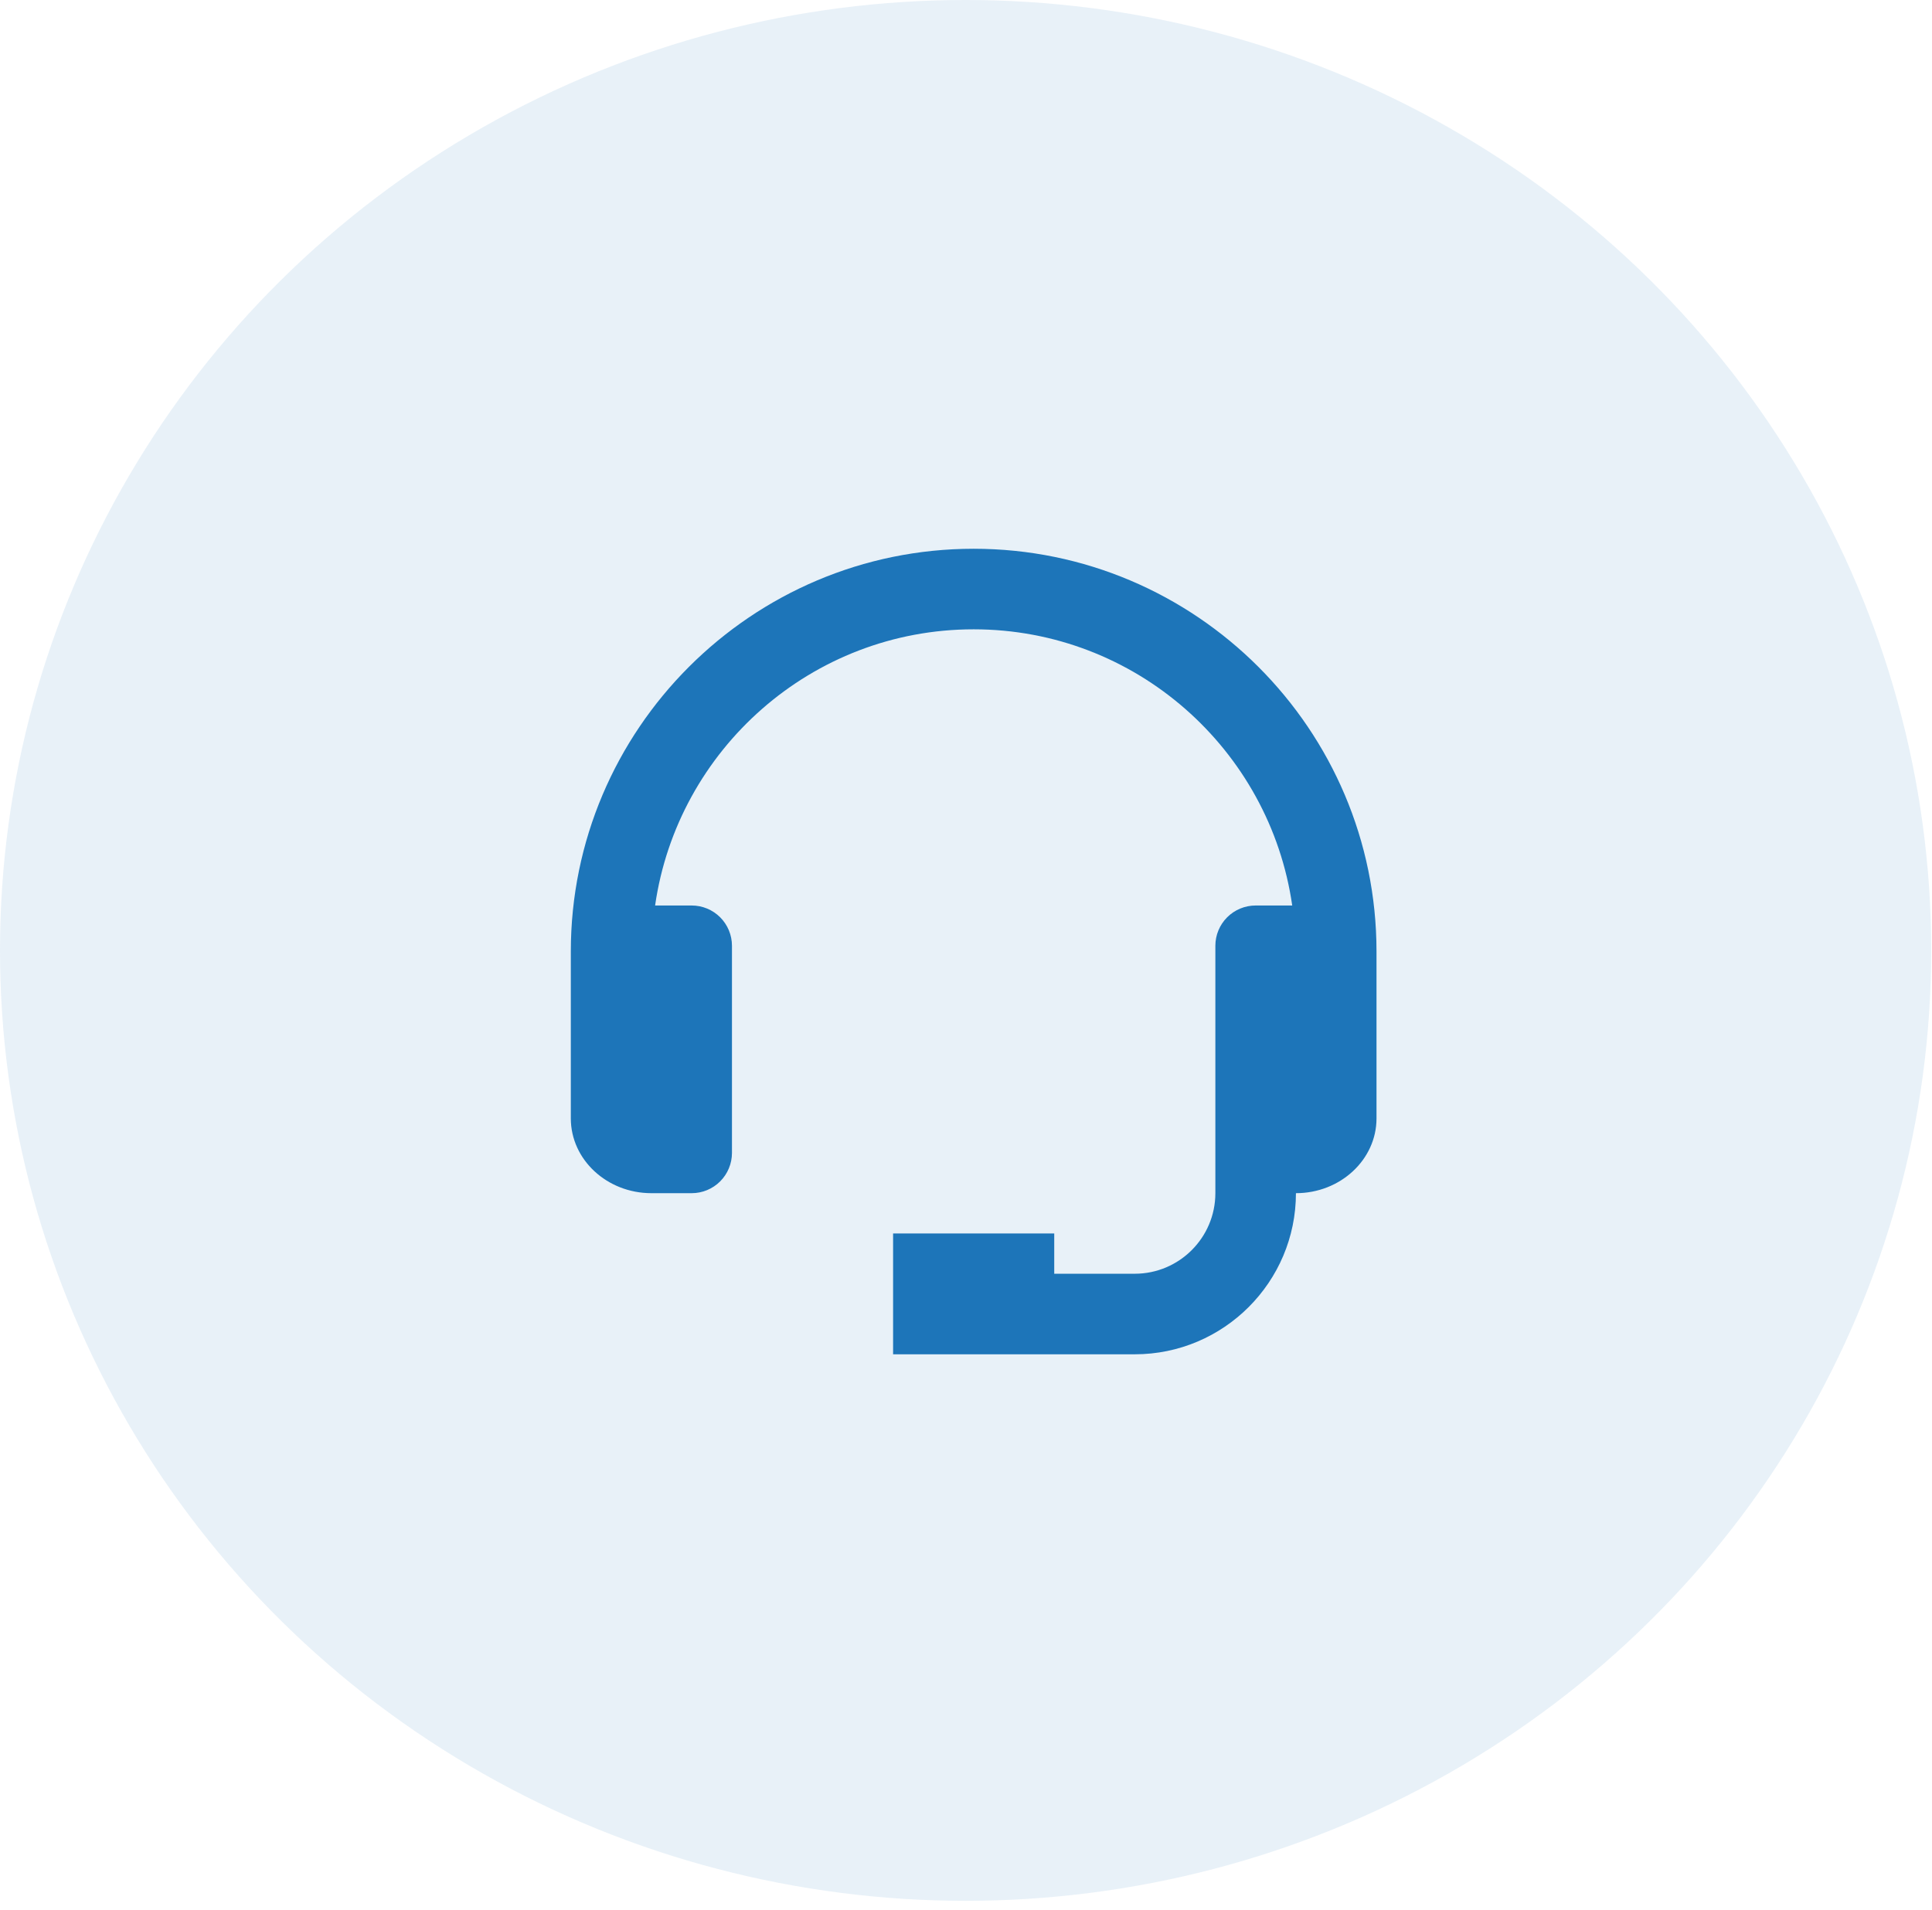
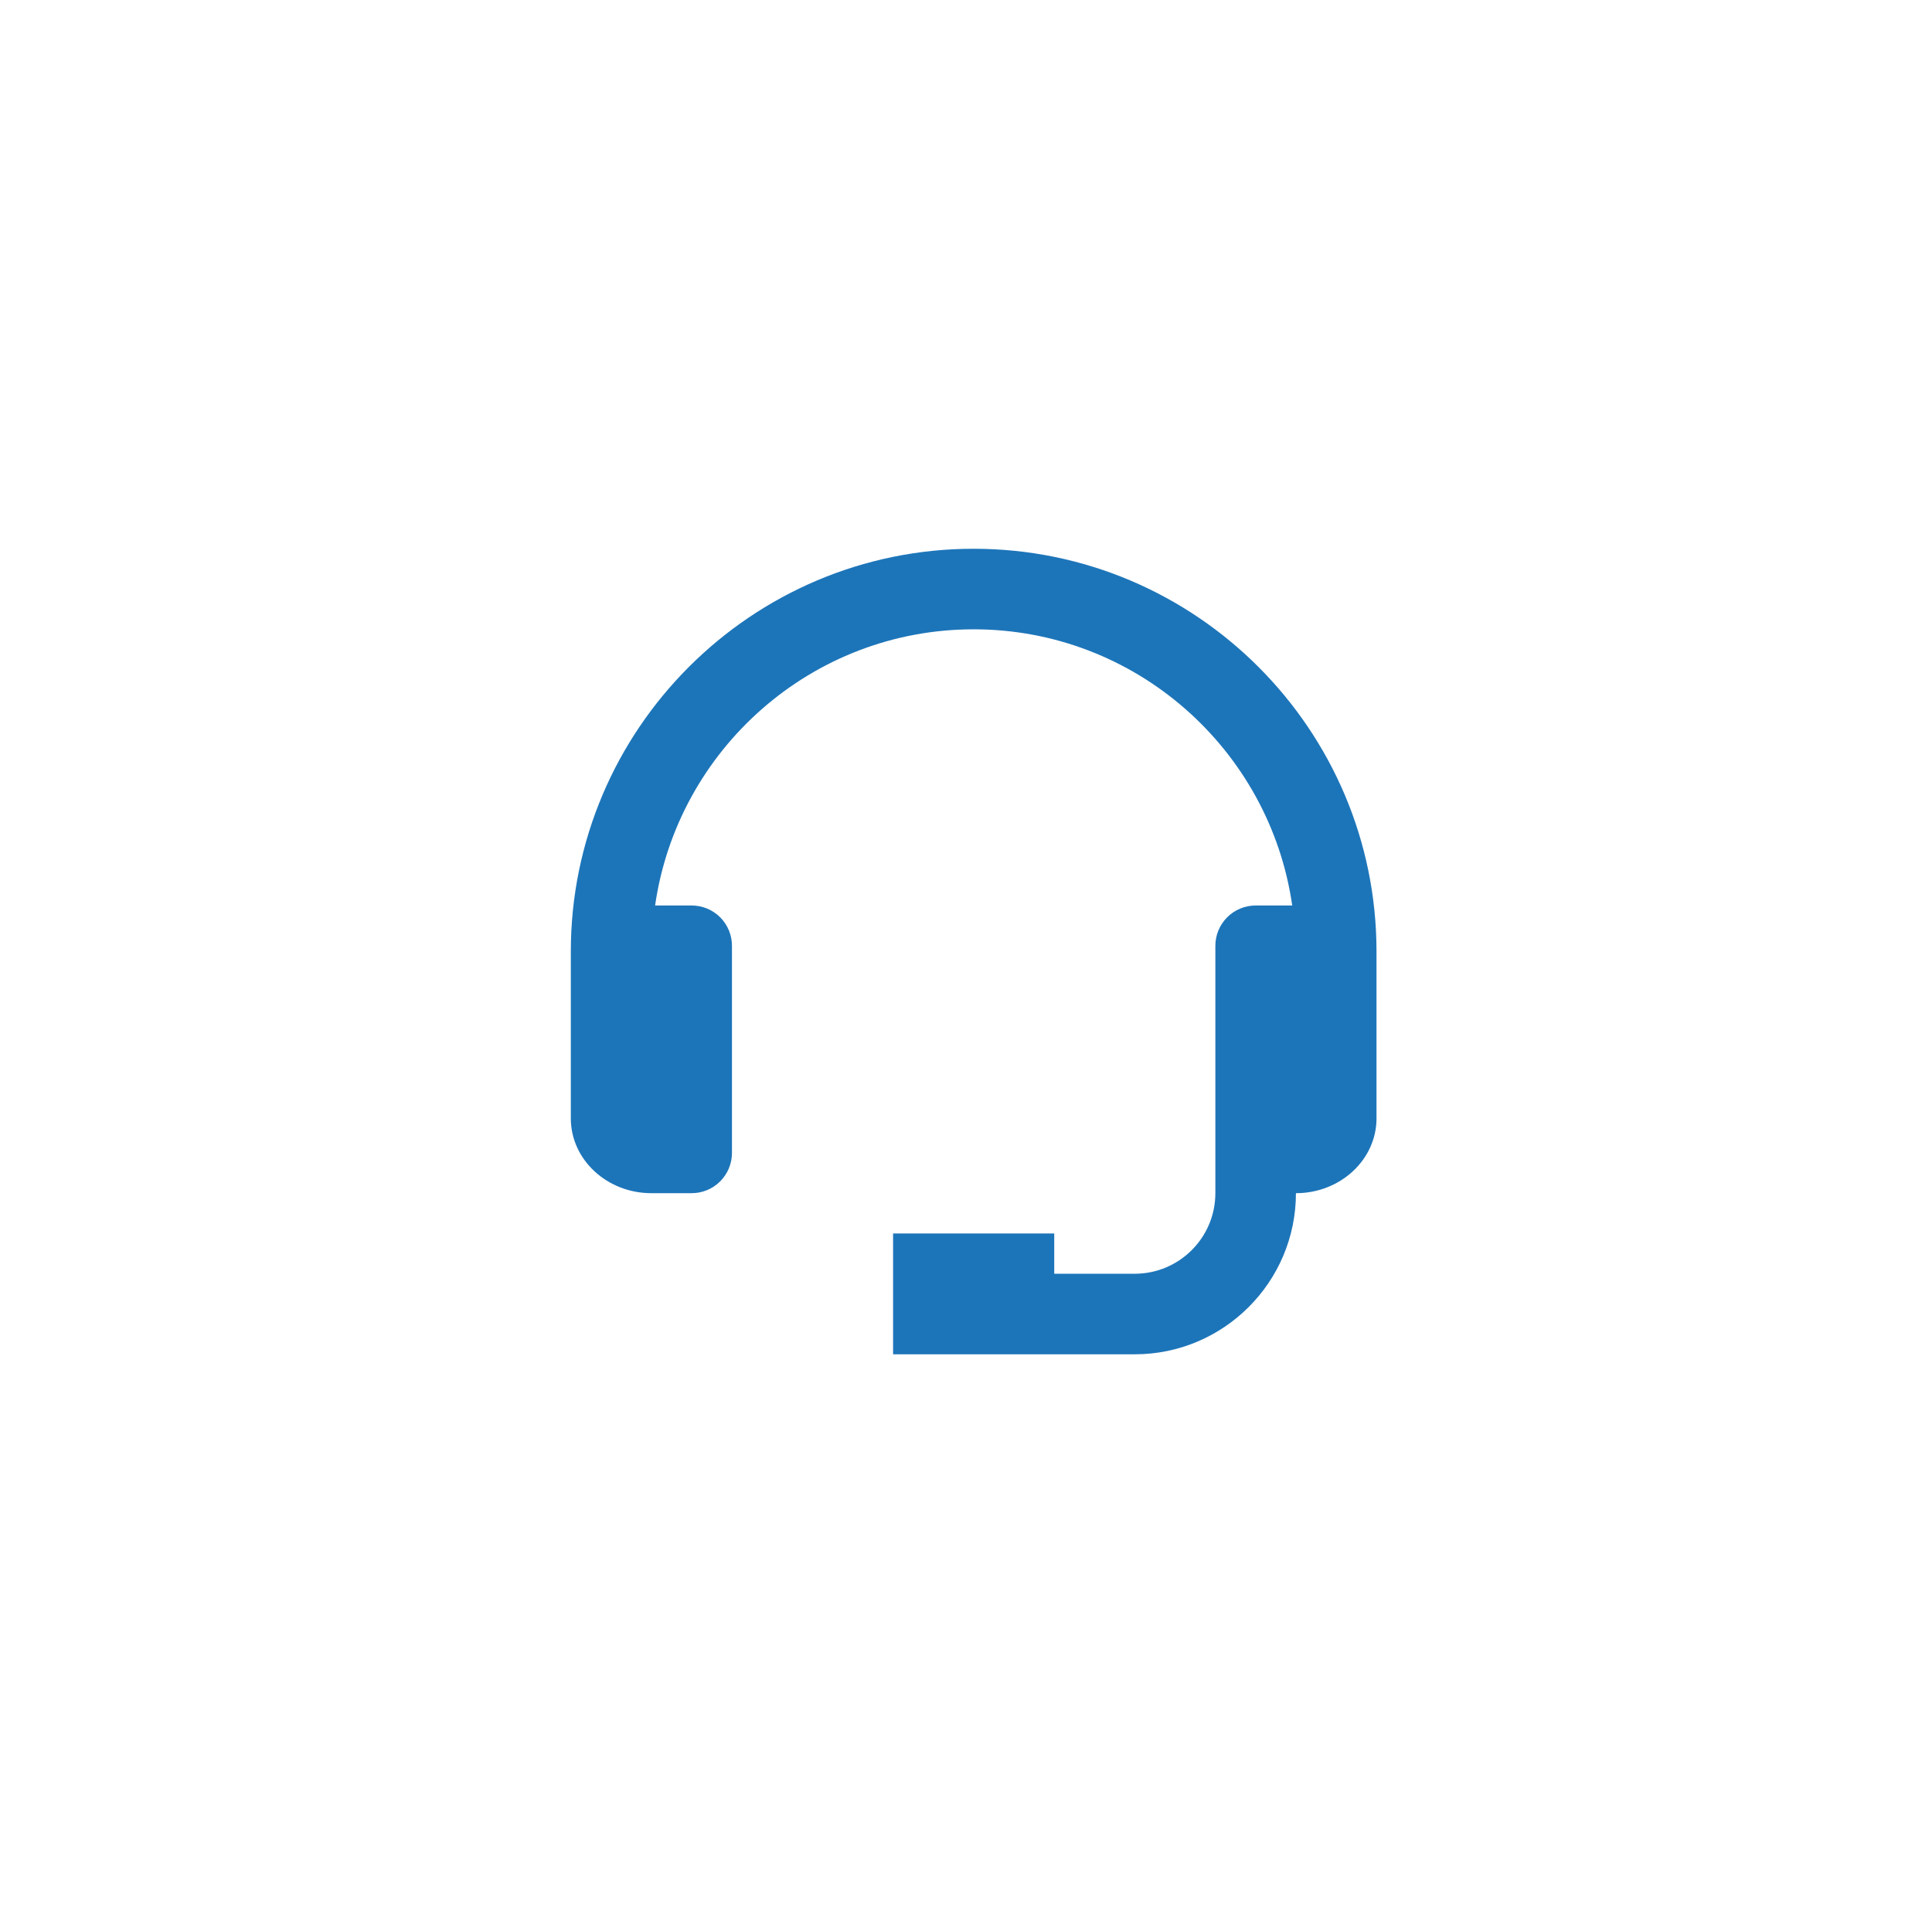
<svg xmlns="http://www.w3.org/2000/svg" width="88" height="87" viewBox="0 0 88 87" fill="none">
-   <ellipse cx="43.982" cy="43.298" rx="43.982" ry="43.298" fill="#1D75B9" fill-opacity="0.1" />
  <path d="M44.349 25C34.231 25 26 33.231 26 43.349V50.951C26 52.83 27.646 54.358 29.67 54.358H31.505C31.991 54.358 32.458 54.165 32.802 53.821C33.146 53.477 33.34 53.01 33.34 52.523V43.087C33.34 42.6 33.146 42.133 32.802 41.789C32.458 41.445 31.991 41.252 31.505 41.252H29.839C30.859 34.151 36.969 28.67 44.349 28.67C51.729 28.67 57.839 34.151 58.859 41.252H57.193C56.707 41.252 56.24 41.445 55.896 41.789C55.552 42.133 55.358 42.6 55.358 43.087V54.358C55.358 56.382 53.712 58.028 51.688 58.028H48.019V56.193H40.679V61.698H51.688C55.736 61.698 59.028 58.406 59.028 54.358C61.052 54.358 62.698 52.83 62.698 50.951V43.349C62.698 33.231 54.467 25 44.349 25Z" fill="#1D75B9" />
</svg>